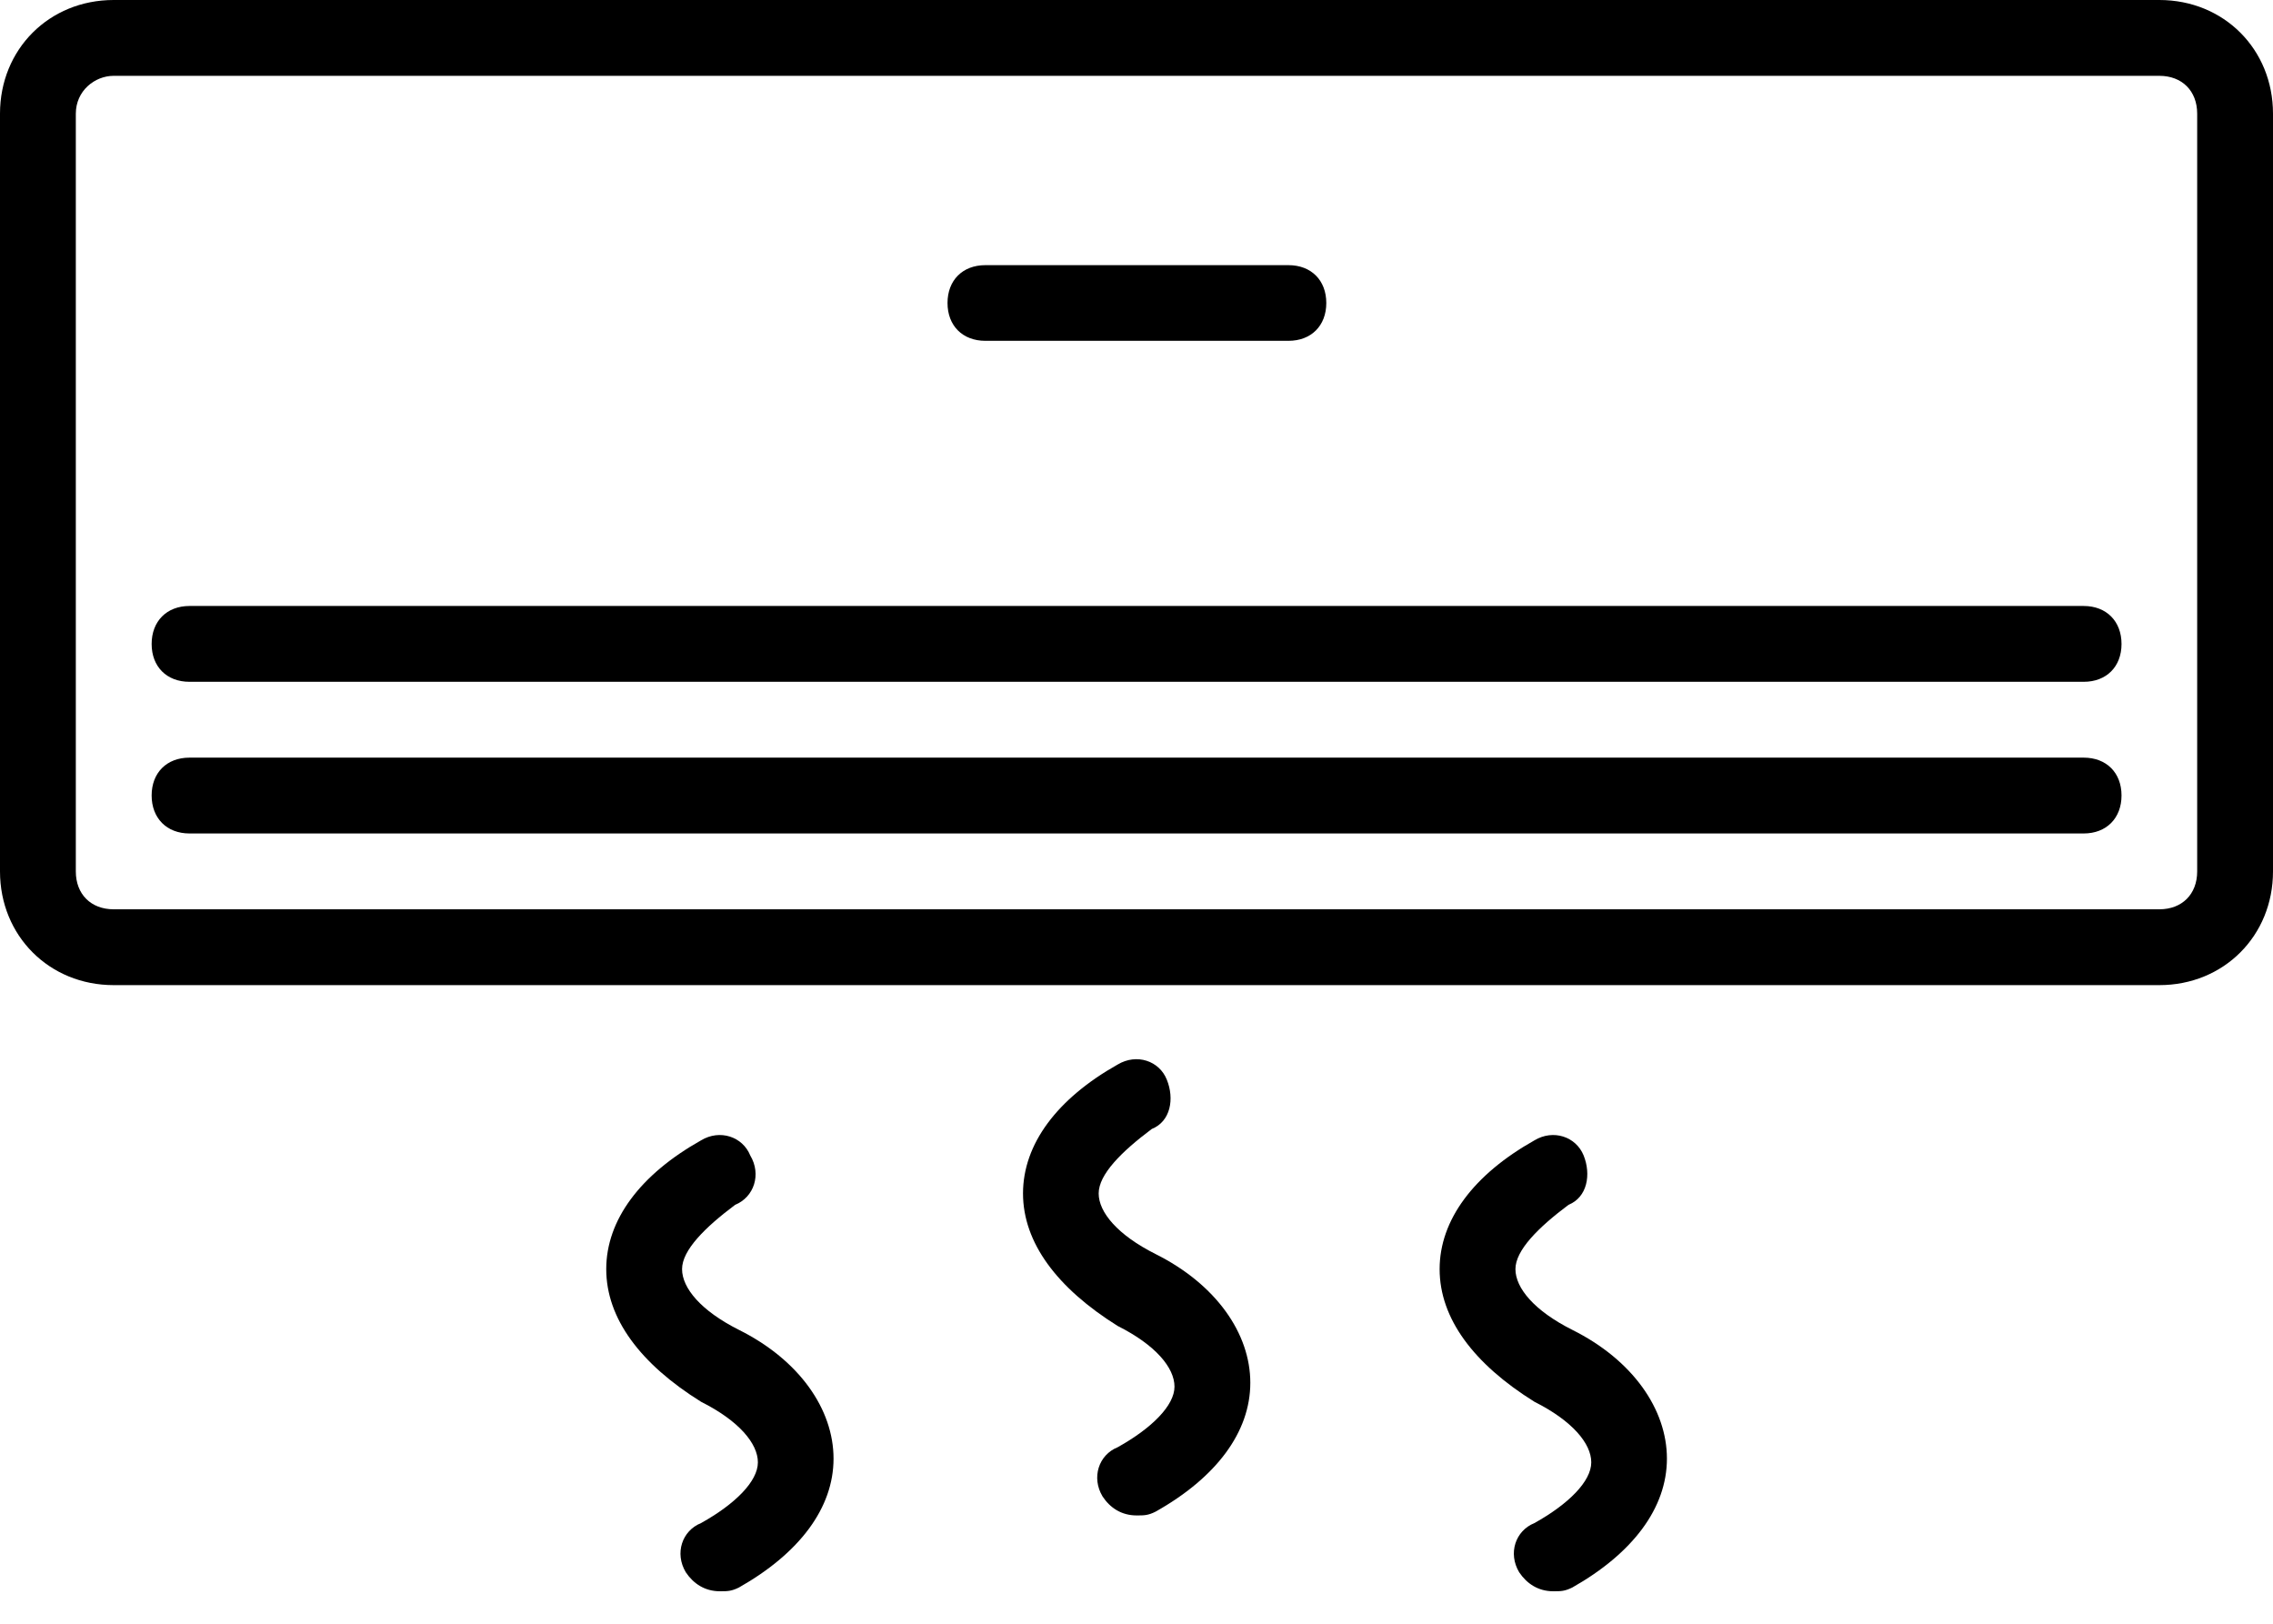
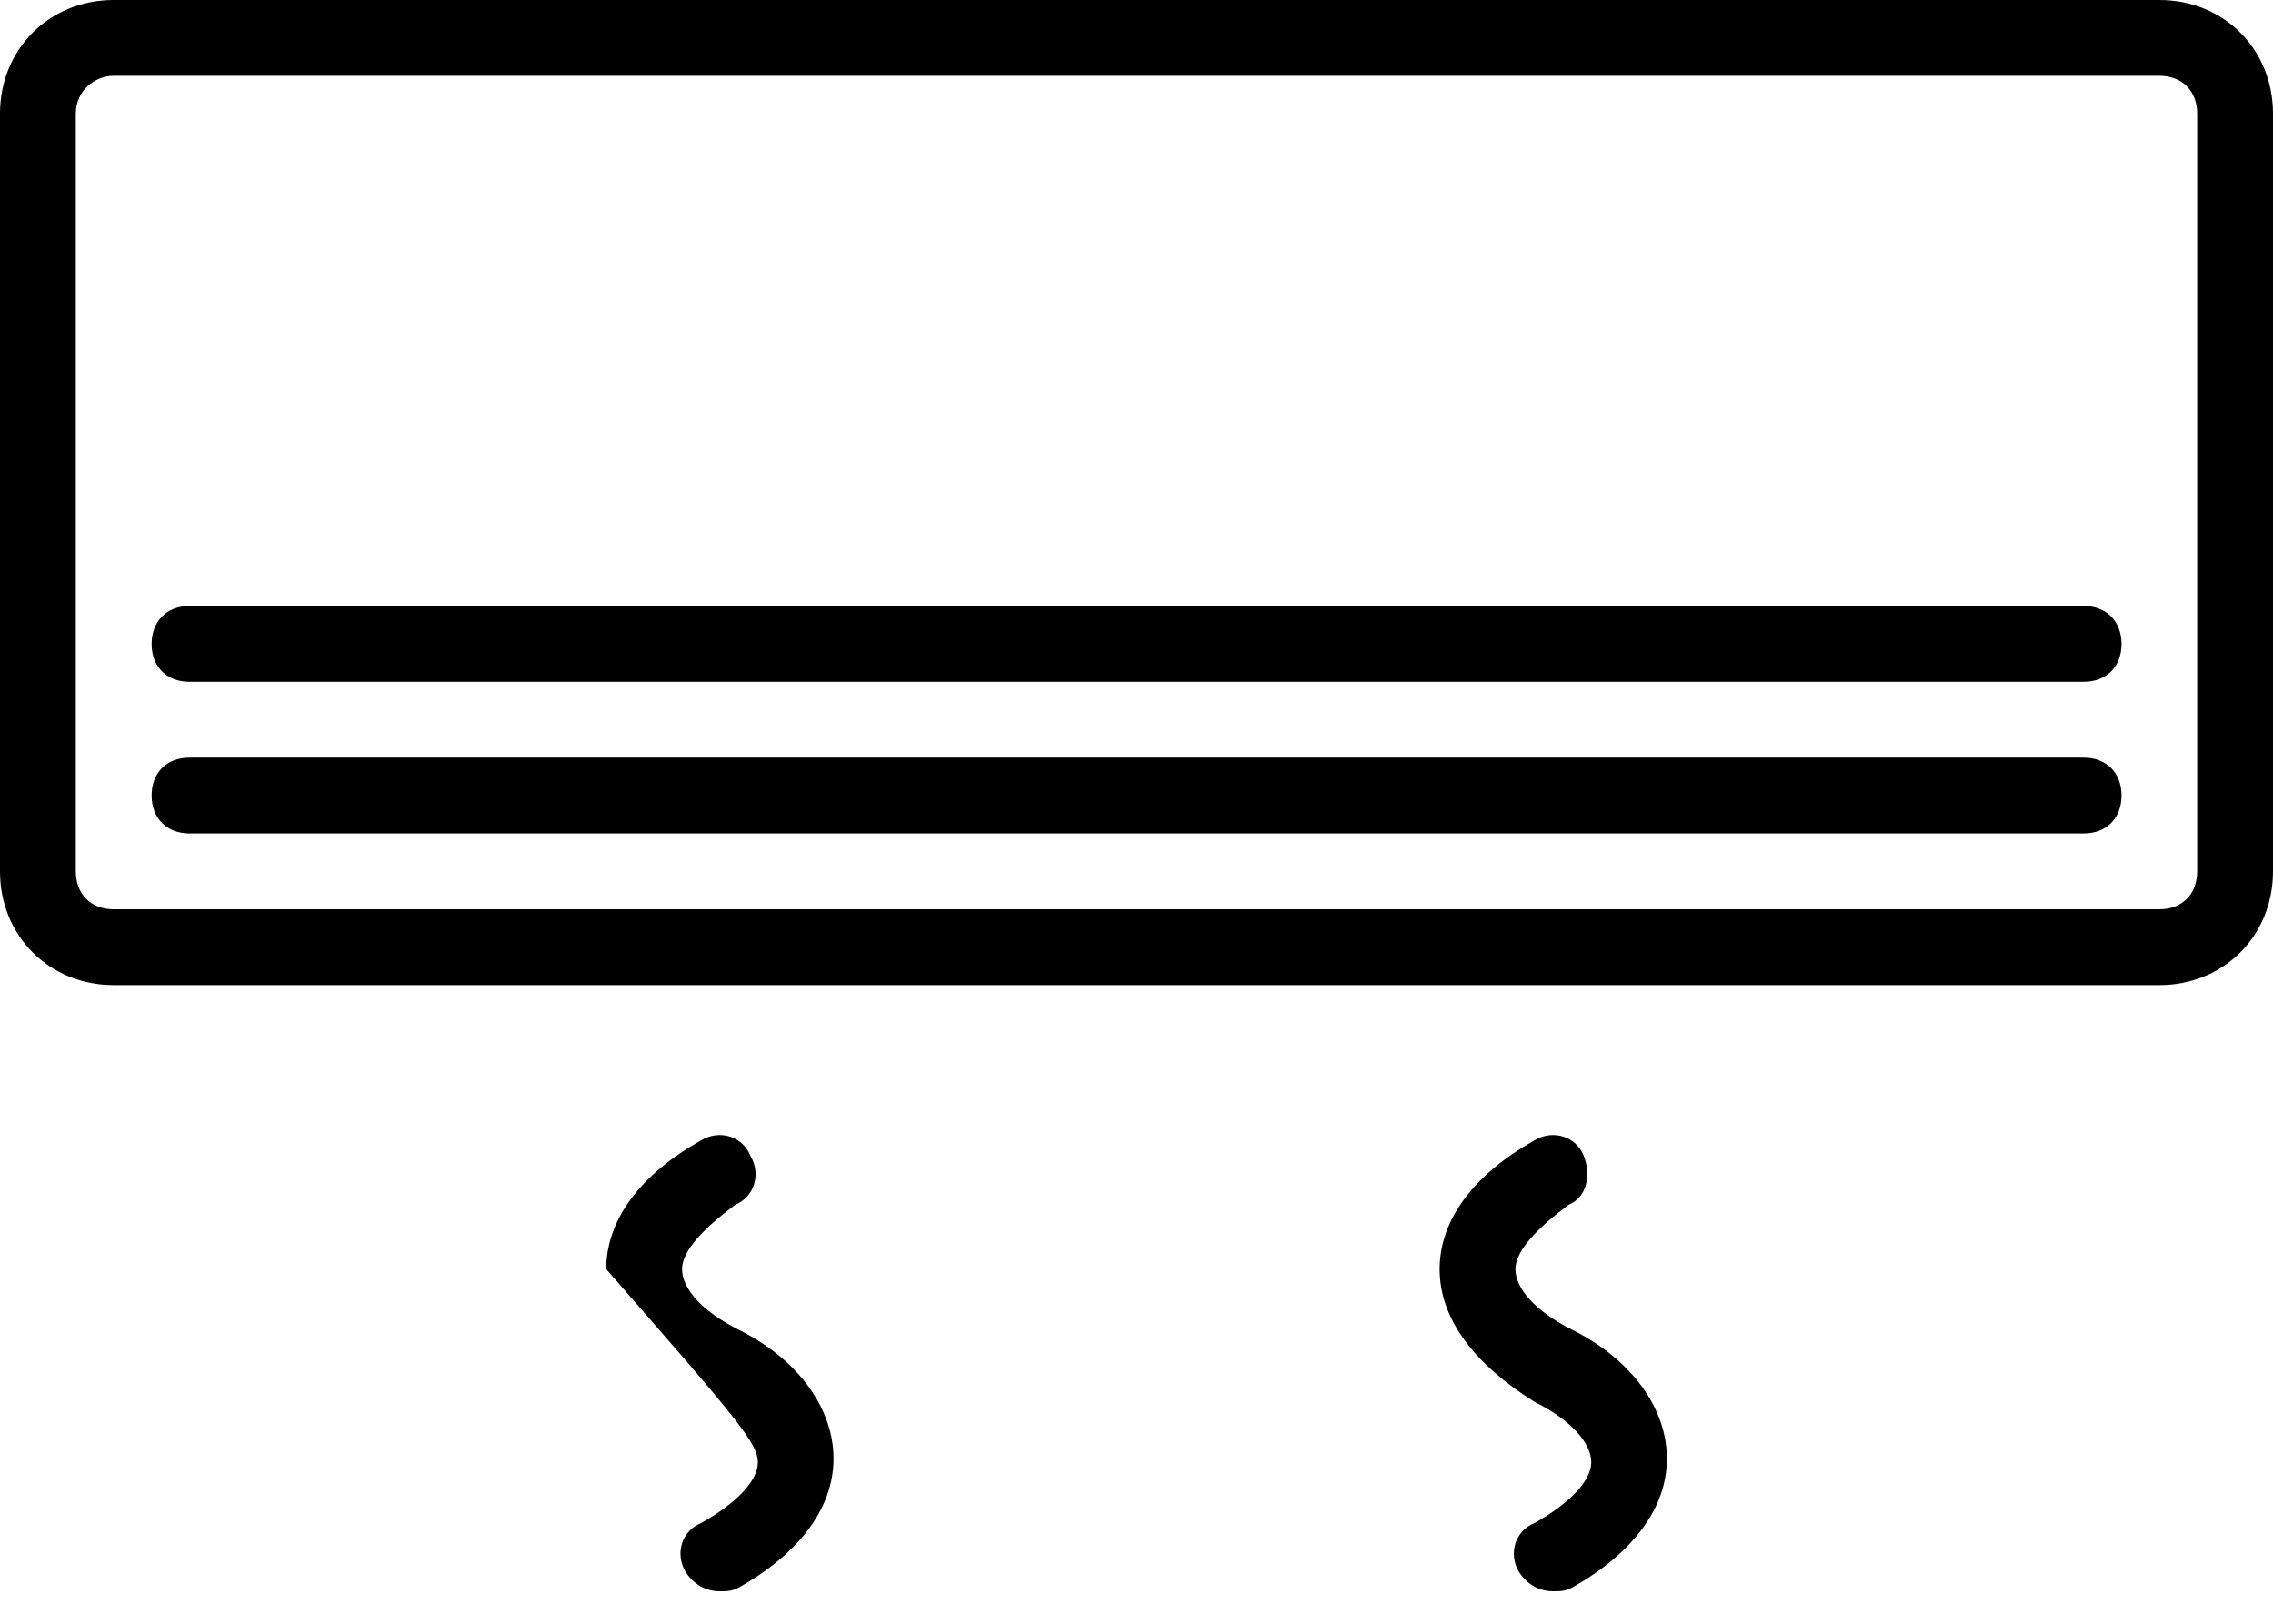
<svg xmlns="http://www.w3.org/2000/svg" width="14" height="10" viewBox="0 0 14 10" fill="none">
  <path d="M13.3 0H0.7C0.303 0 0 0.303 0 0.7V5.367C0 5.763 0.303 6.067 0.7 6.067H13.3C13.697 6.067 14 5.763 14 5.367V0.7C14 0.303 13.697 0 13.3 0ZM13.533 5.367C13.533 5.507 13.44 5.6 13.3 5.6H0.7C0.56 5.6 0.467 5.507 0.467 5.367V0.7C0.467 0.56 0.583 0.467 0.7 0.467H13.3C13.44 0.467 13.533 0.56 13.533 0.7V5.367H13.533Z" fill="black" />
-   <path d="M6.069 2.099H7.936C8.076 2.099 8.169 2.006 8.169 1.866C8.169 1.726 8.076 1.633 7.936 1.633H6.069C5.929 1.633 5.836 1.726 5.836 1.866C5.836 2.006 5.929 2.099 6.069 2.099Z" fill="black" />
  <path d="M12.834 4.666H1.167C1.027 4.666 0.934 4.759 0.934 4.899C0.934 5.039 1.027 5.133 1.167 5.133H12.834C12.974 5.133 13.067 5.039 13.067 4.899C13.067 4.759 12.974 4.666 12.834 4.666Z" fill="black" />
  <path d="M12.834 3.732H1.167C1.027 3.732 0.934 3.826 0.934 3.966C0.934 4.106 1.027 4.199 1.167 4.199H12.834C12.974 4.199 13.067 4.106 13.067 3.966C13.067 3.826 12.974 3.732 12.834 3.732Z" fill="black" />
-   <path d="M7.117 7.723C6.884 7.606 6.767 7.466 6.767 7.35C6.767 7.233 6.907 7.093 7.094 6.953C7.211 6.906 7.234 6.766 7.187 6.65C7.141 6.533 7.001 6.486 6.884 6.556C6.511 6.766 6.301 7.046 6.301 7.35C6.301 7.653 6.511 7.933 6.884 8.166C7.117 8.283 7.234 8.423 7.234 8.54C7.234 8.656 7.094 8.796 6.884 8.913C6.767 8.96 6.721 9.1 6.791 9.216C6.837 9.286 6.907 9.333 7.001 9.333C7.047 9.333 7.071 9.333 7.117 9.31C7.491 9.1 7.701 8.82 7.701 8.516C7.701 8.213 7.491 7.91 7.117 7.723Z" fill="black" />
-   <path d="M4.551 8.19C4.318 8.073 4.201 7.933 4.201 7.816C4.201 7.7 4.341 7.56 4.528 7.42C4.644 7.373 4.691 7.233 4.621 7.116C4.574 7 4.434 6.953 4.318 7.023C3.944 7.233 3.734 7.513 3.734 7.816C3.734 8.12 3.944 8.4 4.318 8.633C4.551 8.75 4.668 8.89 4.668 9.006C4.668 9.123 4.528 9.263 4.318 9.38C4.201 9.427 4.154 9.566 4.224 9.683C4.271 9.753 4.341 9.8 4.434 9.8C4.481 9.8 4.504 9.8 4.551 9.777C4.924 9.566 5.134 9.287 5.134 8.983C5.134 8.68 4.924 8.376 4.551 8.19Z" fill="black" />
+   <path d="M4.551 8.19C4.318 8.073 4.201 7.933 4.201 7.816C4.201 7.7 4.341 7.56 4.528 7.42C4.644 7.373 4.691 7.233 4.621 7.116C4.574 7 4.434 6.953 4.318 7.023C3.944 7.233 3.734 7.513 3.734 7.816C4.551 8.75 4.668 8.89 4.668 9.006C4.668 9.123 4.528 9.263 4.318 9.38C4.201 9.427 4.154 9.566 4.224 9.683C4.271 9.753 4.341 9.8 4.434 9.8C4.481 9.8 4.504 9.8 4.551 9.777C4.924 9.566 5.134 9.287 5.134 8.983C5.134 8.68 4.924 8.376 4.551 8.19Z" fill="black" />
  <path d="M9.684 8.19C9.451 8.073 9.334 7.933 9.334 7.816C9.334 7.7 9.474 7.56 9.661 7.42C9.777 7.373 9.801 7.233 9.754 7.116C9.707 7 9.567 6.953 9.451 7.023C9.077 7.233 8.867 7.513 8.867 7.816C8.867 8.12 9.077 8.4 9.451 8.633C9.684 8.75 9.801 8.89 9.801 9.006C9.801 9.123 9.661 9.263 9.451 9.38C9.334 9.427 9.287 9.566 9.357 9.683C9.404 9.753 9.474 9.8 9.567 9.8C9.614 9.8 9.637 9.8 9.684 9.777C10.057 9.566 10.267 9.287 10.267 8.983C10.267 8.68 10.057 8.376 9.684 8.19Z" fill="black" />
</svg>